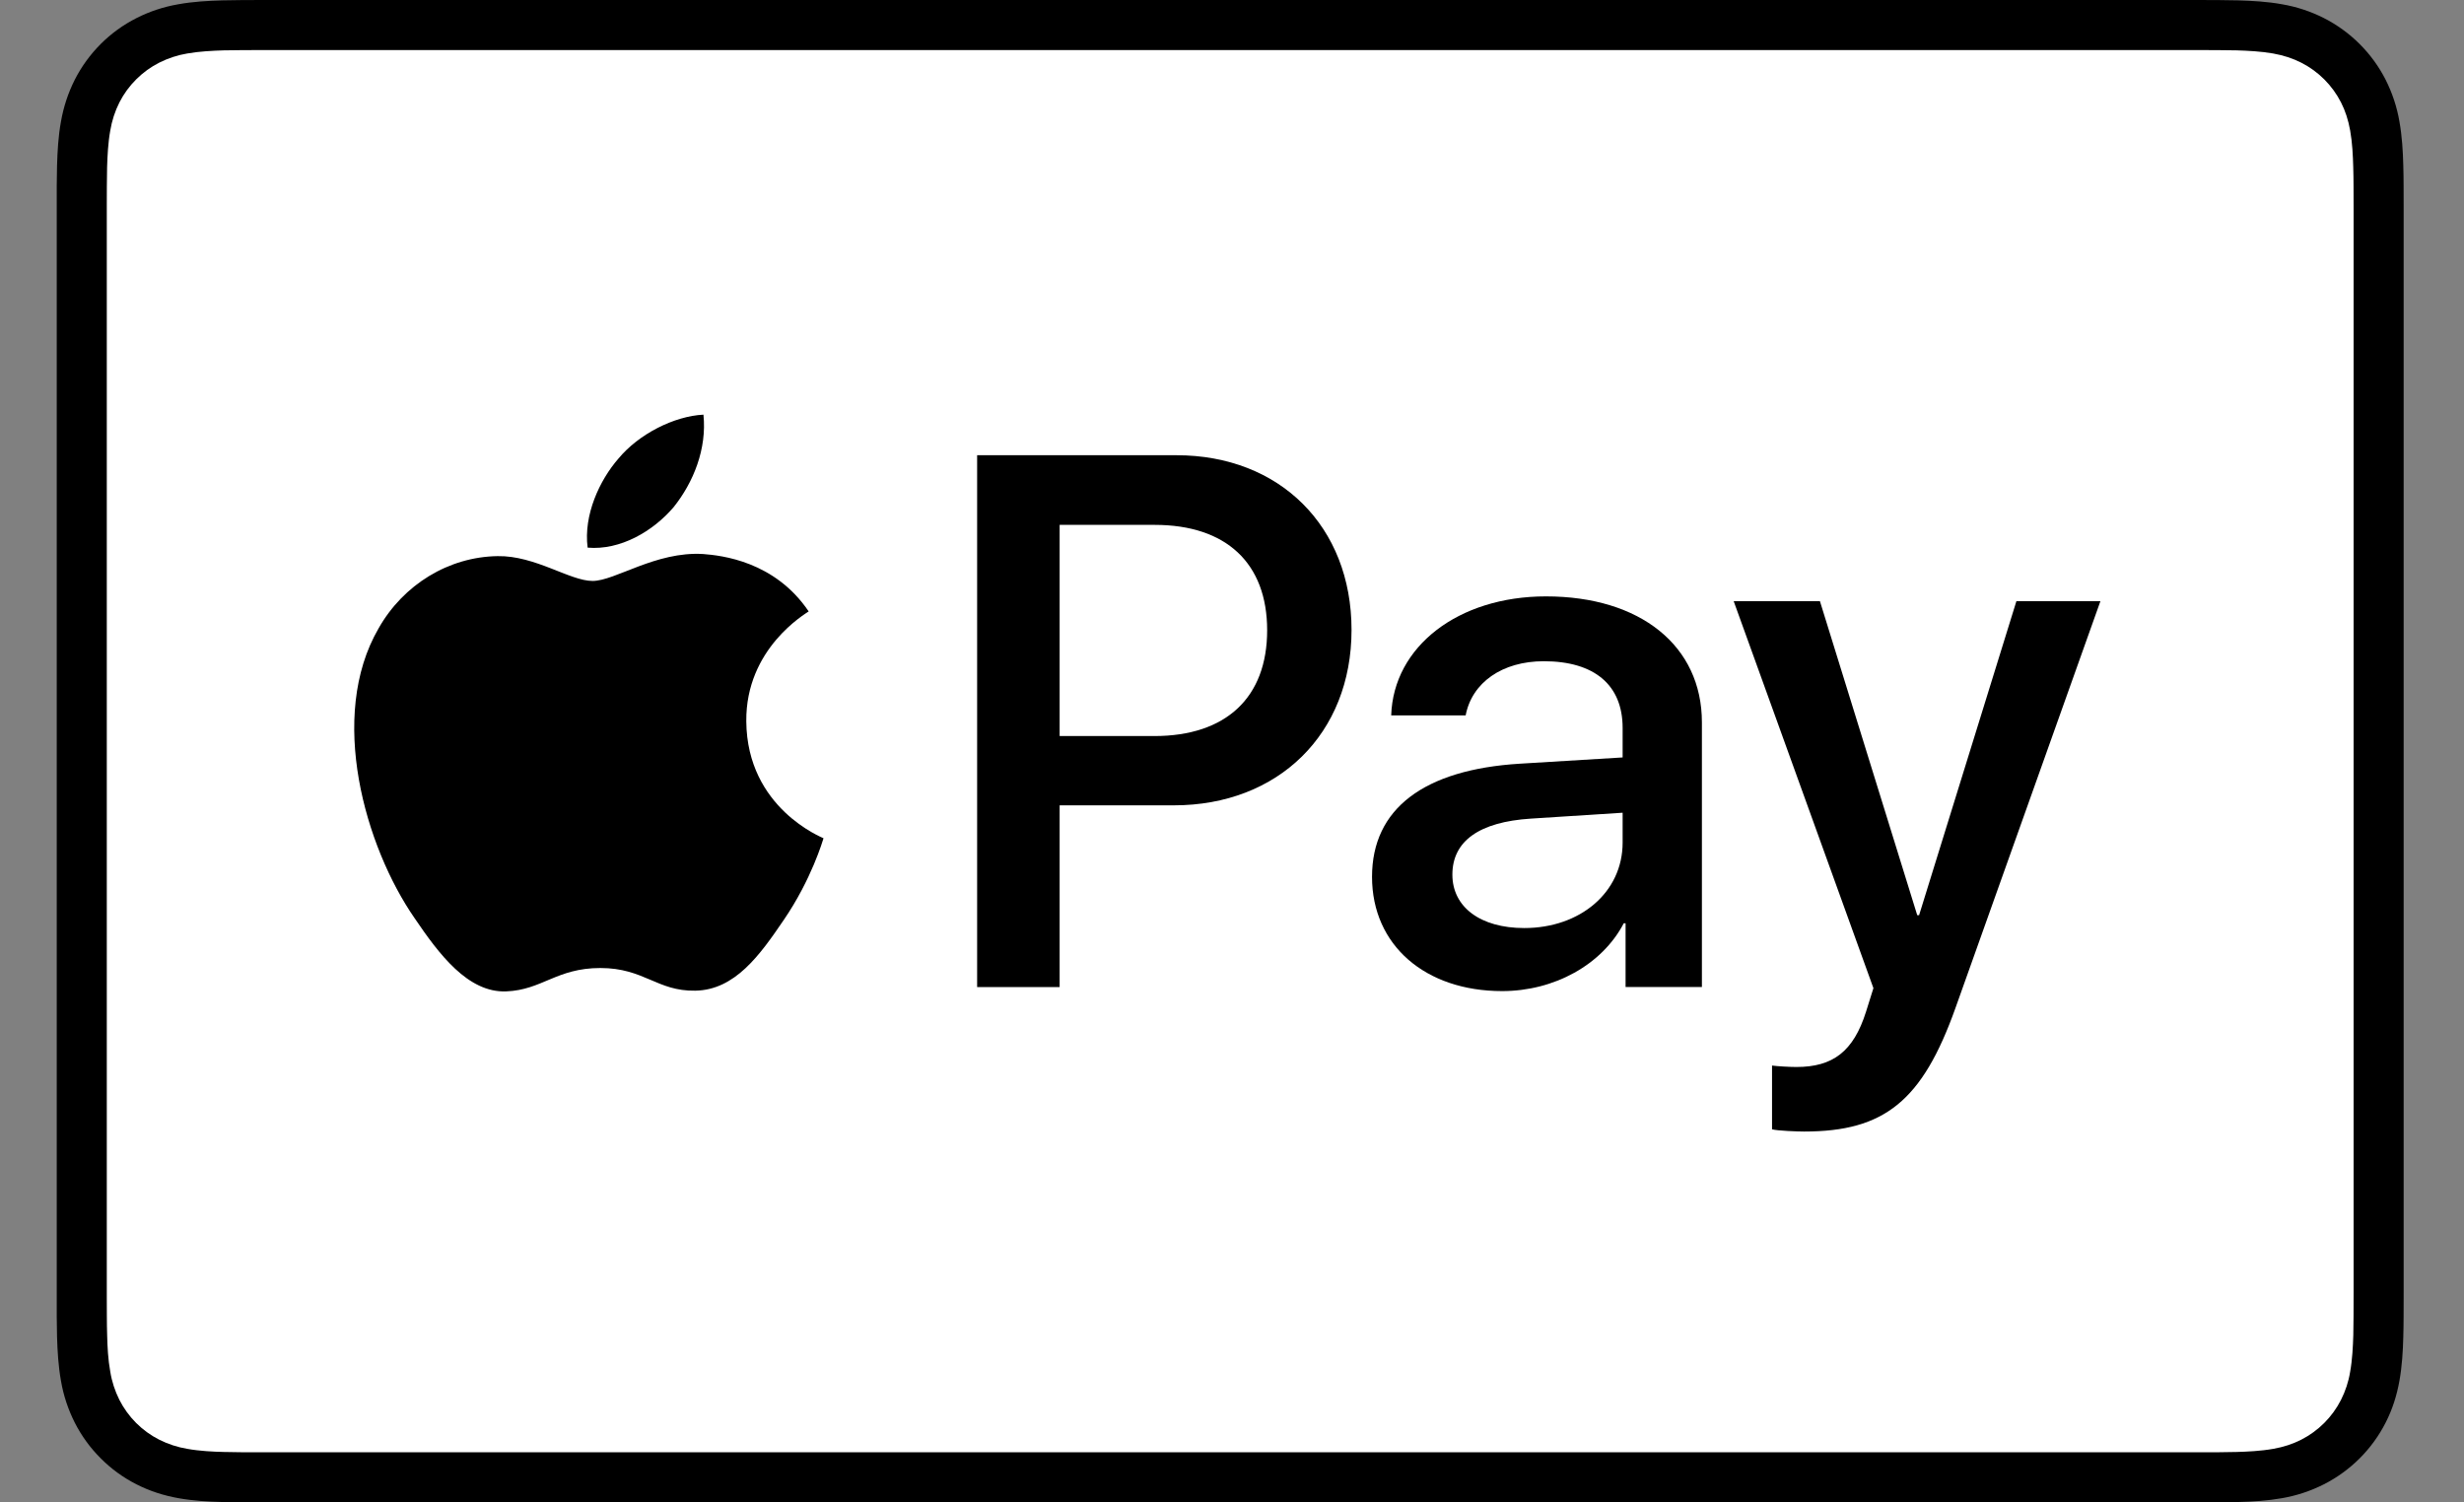
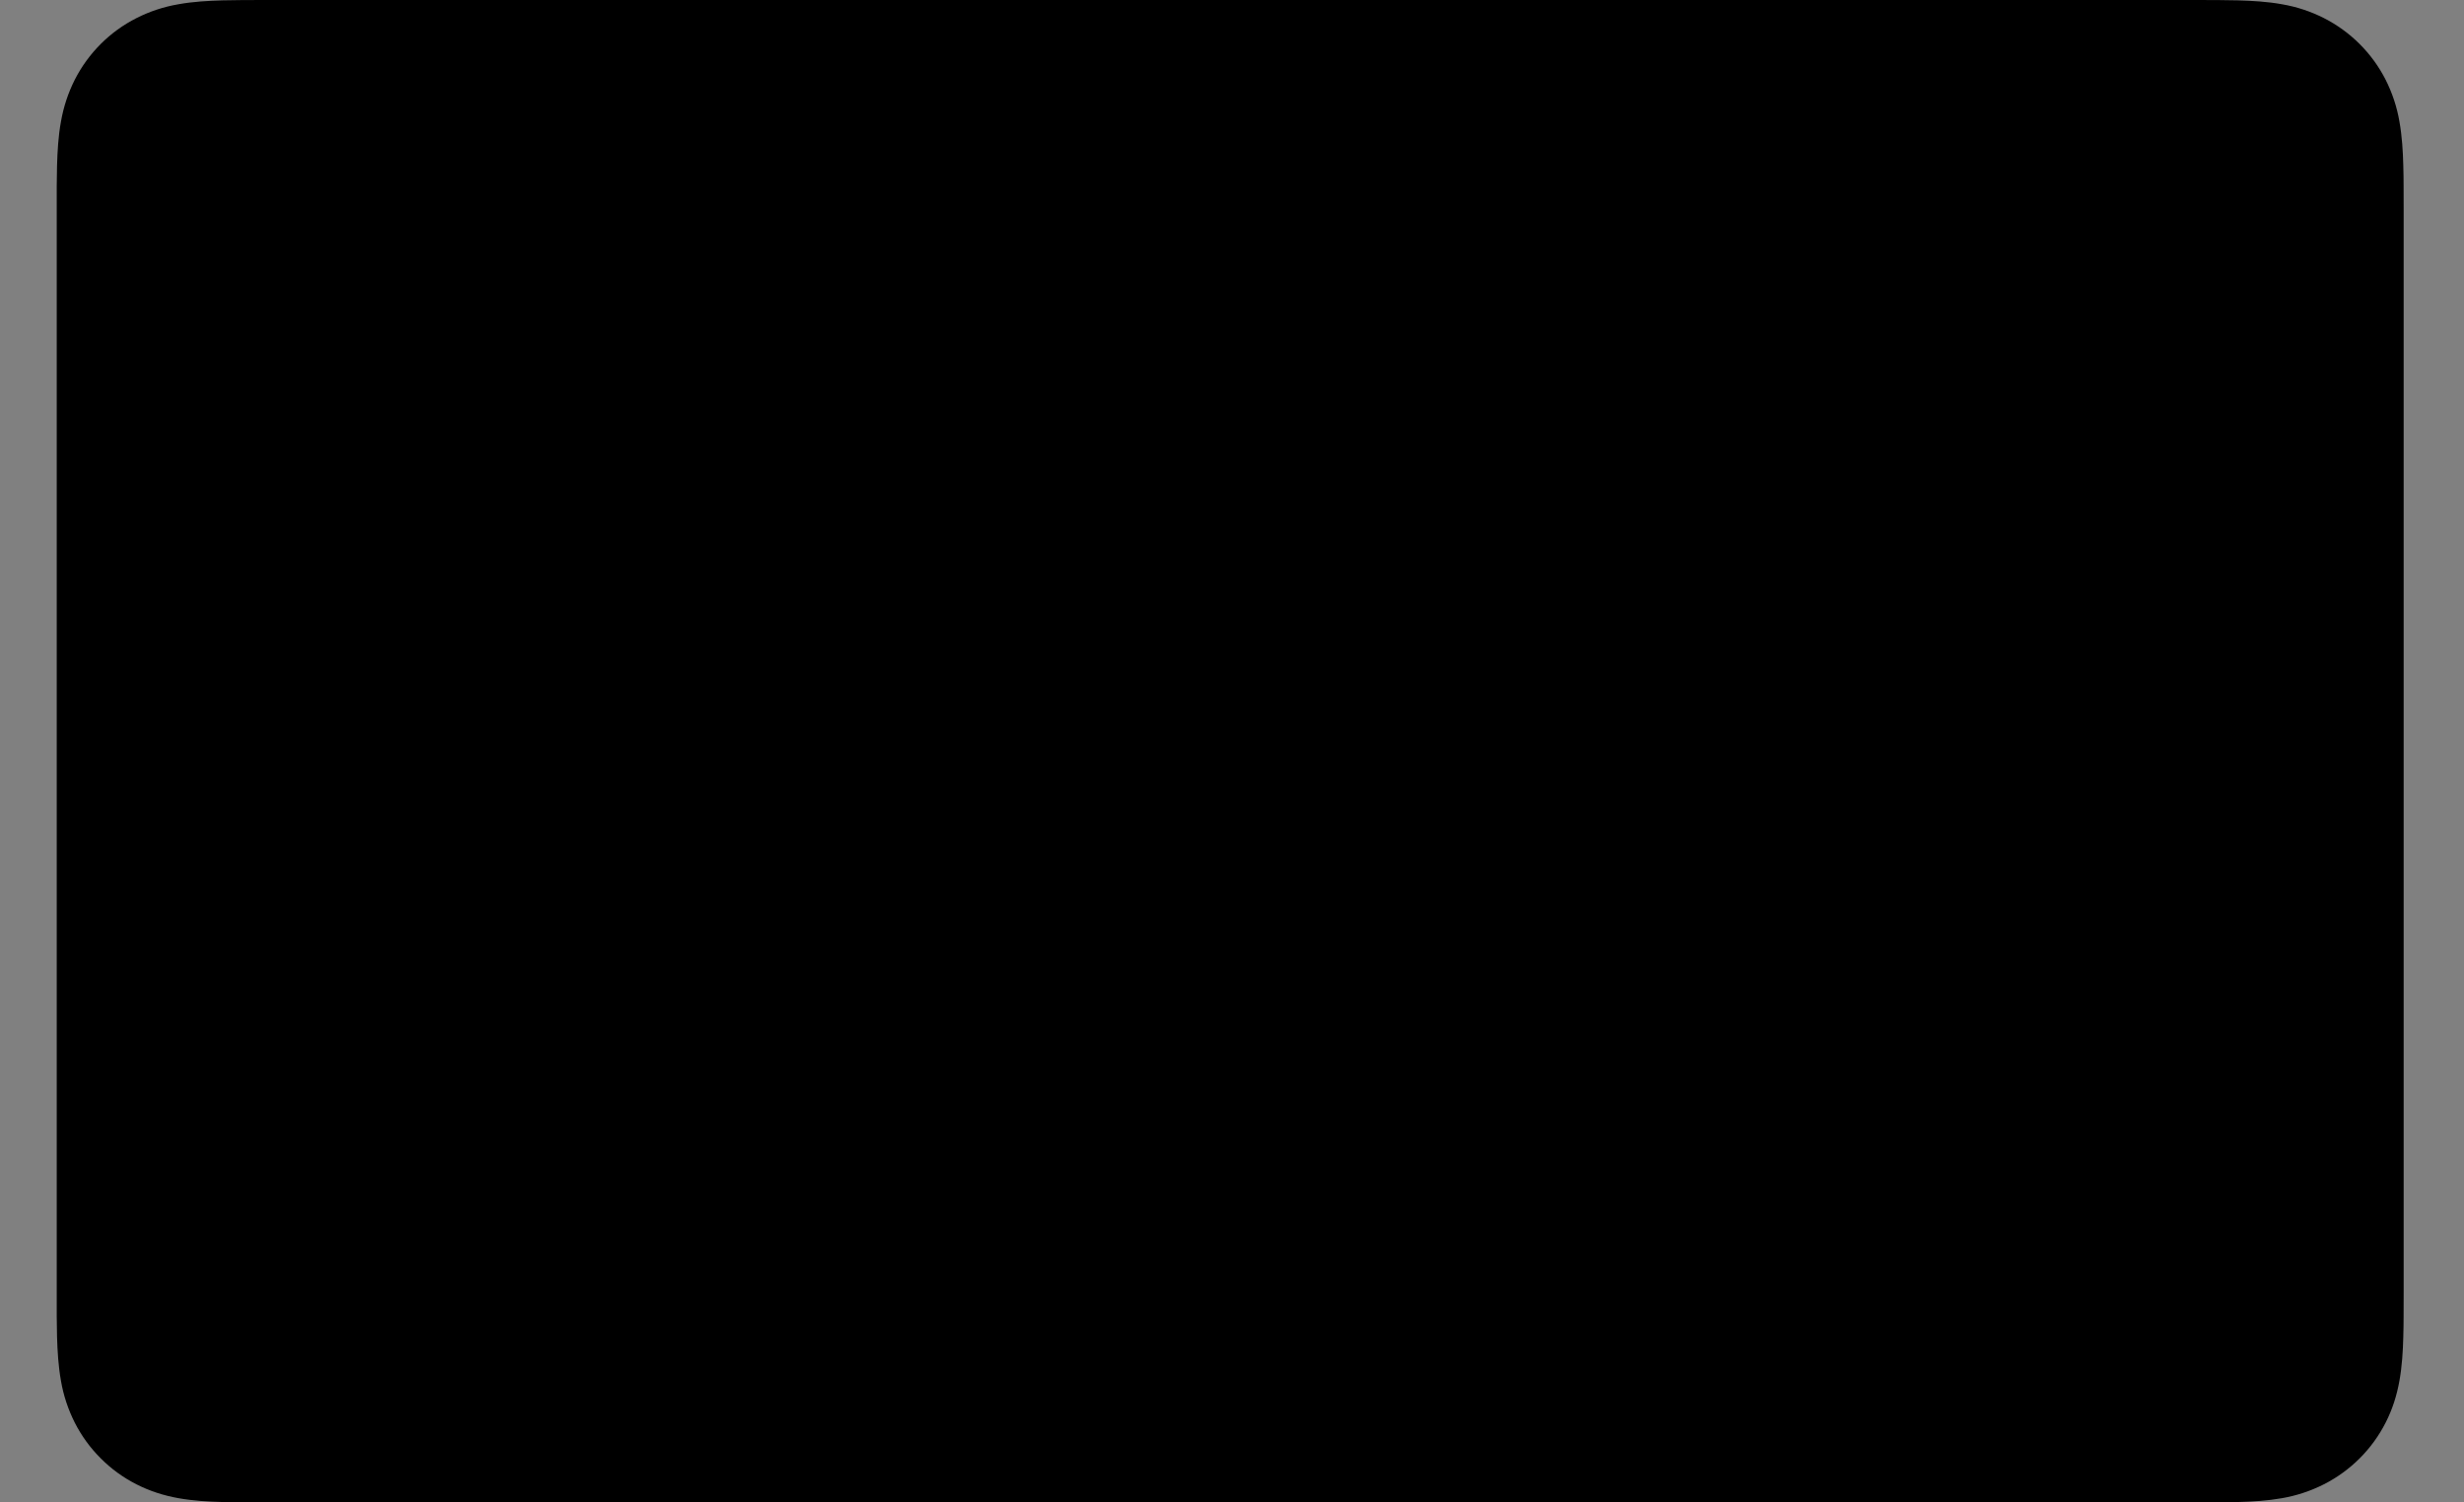
<svg xmlns="http://www.w3.org/2000/svg" width="41" height="25" viewBox="0 0 41 25" fill="none">
  <rect x="0" y="0" width="41" height="25" fill="#808080" stroke="none" />
  <path d="M36.499 0H4.441C4.307 0 4.174 0 4.04 0.001C3.928 0.002 3.815 0.003 3.703 0.006C3.458 0.013 3.211 0.027 2.968 0.071C2.726 0.112 2.49 0.19 2.271 0.301C1.828 0.525 1.469 0.885 1.244 1.327C1.133 1.547 1.056 1.782 1.014 2.025C0.97 2.267 0.956 2.515 0.949 2.759C0.946 2.872 0.945 2.984 0.944 3.097C0.944 3.23 0.944 3.363 0.944 3.497V21.503C0.944 21.636 0.944 21.77 0.944 21.904C0.945 22.016 0.946 22.128 0.949 22.241C0.956 22.485 0.971 22.733 1.014 22.975C1.055 23.218 1.133 23.453 1.244 23.673C1.356 23.893 1.501 24.093 1.676 24.267C1.85 24.442 2.051 24.588 2.27 24.699C2.494 24.813 2.723 24.886 2.969 24.93C3.211 24.973 3.458 24.988 3.703 24.994C3.815 24.997 3.928 24.998 4.04 24.999C4.174 25 4.307 25 4.441 25H36.499C36.632 25 36.766 25 36.9 24.999C37.012 24.998 37.124 24.997 37.237 24.994C37.482 24.988 37.729 24.973 37.972 24.93C38.214 24.888 38.45 24.81 38.669 24.699C39.111 24.474 39.471 24.115 39.696 23.673C39.81 23.45 39.882 23.221 39.926 22.975C39.969 22.733 39.984 22.485 39.99 22.241C39.993 22.128 39.995 22.016 39.995 21.904C39.996 21.77 39.996 21.636 39.996 21.503V3.497C39.996 3.364 39.996 3.23 39.995 3.097C39.995 2.984 39.993 2.872 39.99 2.759C39.984 2.515 39.969 2.267 39.926 2.025C39.885 1.782 39.807 1.547 39.696 1.327C39.471 0.885 39.111 0.526 38.669 0.301C38.45 0.19 38.214 0.112 37.972 0.071C37.729 0.027 37.482 0.013 37.237 0.006C37.125 0.003 37.012 0.002 36.9 0.001C36.766 0 36.632 0 36.499 0Z" fill="black" />
-   <path d="M36.499 0.833L36.894 0.834C37 0.834 37.107 0.836 37.215 0.838C37.402 0.844 37.62 0.854 37.824 0.89C38.001 0.922 38.15 0.971 38.292 1.043C38.577 1.188 38.809 1.42 38.954 1.705C39.026 1.847 39.074 1.995 39.106 2.173C39.142 2.375 39.152 2.594 39.157 2.782C39.16 2.888 39.162 2.994 39.162 3.103C39.163 3.234 39.163 3.365 39.163 3.497V21.503C39.163 21.634 39.163 21.765 39.162 21.899C39.162 22.006 39.16 22.112 39.158 22.218C39.152 22.406 39.142 22.625 39.105 22.829C39.079 22.991 39.027 23.148 38.953 23.295C38.808 23.58 38.576 23.812 38.291 23.957C38.149 24.029 38.001 24.078 37.826 24.109C37.618 24.146 37.39 24.156 37.218 24.161C37.111 24.163 37.003 24.165 36.893 24.166C36.762 24.166 36.63 24.166 36.499 24.166H4.436C4.306 24.166 4.176 24.166 4.044 24.166C3.938 24.165 3.832 24.164 3.726 24.161C3.55 24.157 3.322 24.146 3.116 24.109C2.953 24.082 2.795 24.03 2.648 23.956C2.506 23.884 2.377 23.79 2.265 23.678C2.153 23.566 2.059 23.436 1.987 23.295C1.913 23.147 1.861 22.989 1.835 22.826C1.798 22.623 1.787 22.404 1.783 22.218C1.78 22.112 1.778 22.005 1.778 21.898L1.777 21.585V3.415L1.778 3.102C1.778 2.995 1.78 2.888 1.782 2.782C1.788 2.595 1.798 2.377 1.835 2.171C1.862 2.009 1.913 1.851 1.987 1.704C2.059 1.563 2.152 1.434 2.266 1.321C2.378 1.209 2.507 1.115 2.649 1.043C2.796 0.969 2.953 0.917 3.116 0.89C3.32 0.854 3.539 0.844 3.726 0.838C3.833 0.836 3.94 0.834 4.045 0.834L4.441 0.833H36.499Z" fill="white" />
  <path d="M11.209 8.439C11.54 8.025 11.764 7.468 11.705 6.9C11.221 6.924 10.629 7.22 10.287 7.635C9.979 7.989 9.707 8.569 9.778 9.113C10.322 9.16 10.866 8.841 11.209 8.439Z" fill="black" />
-   <path d="M11.699 9.219C10.909 9.172 10.237 9.667 9.86 9.667C9.483 9.667 8.905 9.243 8.28 9.254C7.467 9.266 6.712 9.726 6.299 10.457C5.45 11.92 6.075 14.091 6.901 15.282C7.302 15.872 7.785 16.521 8.421 16.497C9.023 16.474 9.259 16.108 9.99 16.108C10.72 16.108 10.933 16.497 11.569 16.485C12.229 16.474 12.642 15.896 13.043 15.306C13.503 14.633 13.691 13.985 13.703 13.949C13.691 13.938 12.43 13.454 12.418 12.003C12.406 10.788 13.409 10.21 13.456 10.174C12.89 9.337 12.006 9.243 11.699 9.219" fill="black" />
-   <path d="M19.576 7.575C21.293 7.575 22.489 8.759 22.489 10.482C22.489 12.211 21.269 13.401 19.533 13.401H17.632V16.425H16.259V7.575H19.576ZM17.632 12.248H19.208C20.404 12.248 21.085 11.604 21.085 10.488C21.085 9.372 20.404 8.734 19.214 8.734H17.632V12.248Z" fill="black" />
-   <path d="M22.83 14.591C22.83 13.456 23.695 12.806 25.289 12.708L27 12.604V12.113C27 11.396 26.528 11.003 25.688 11.003C24.995 11.003 24.492 11.359 24.388 11.904H23.149C23.186 10.758 24.265 9.924 25.724 9.924C27.294 9.924 28.319 10.746 28.319 12.021V16.424H27.049V15.363H27.019C26.657 16.056 25.859 16.492 24.995 16.492C23.719 16.492 22.83 15.731 22.83 14.591ZM27 14.021V13.524L25.473 13.622C24.614 13.677 24.167 13.996 24.167 14.554C24.167 15.094 24.633 15.443 25.363 15.443C26.294 15.443 27 14.848 27 14.021Z" fill="black" />
-   <path d="M29.486 18.792V17.731C29.572 17.743 29.78 17.755 29.891 17.755C30.498 17.755 30.841 17.498 31.05 16.835L31.173 16.443L28.848 10.004H30.283L31.902 15.229H31.933L33.552 10.004H34.95L32.54 16.768C31.988 18.32 31.357 18.829 30.02 18.829C29.915 18.829 29.578 18.817 29.486 18.792Z" fill="black" />
</svg>